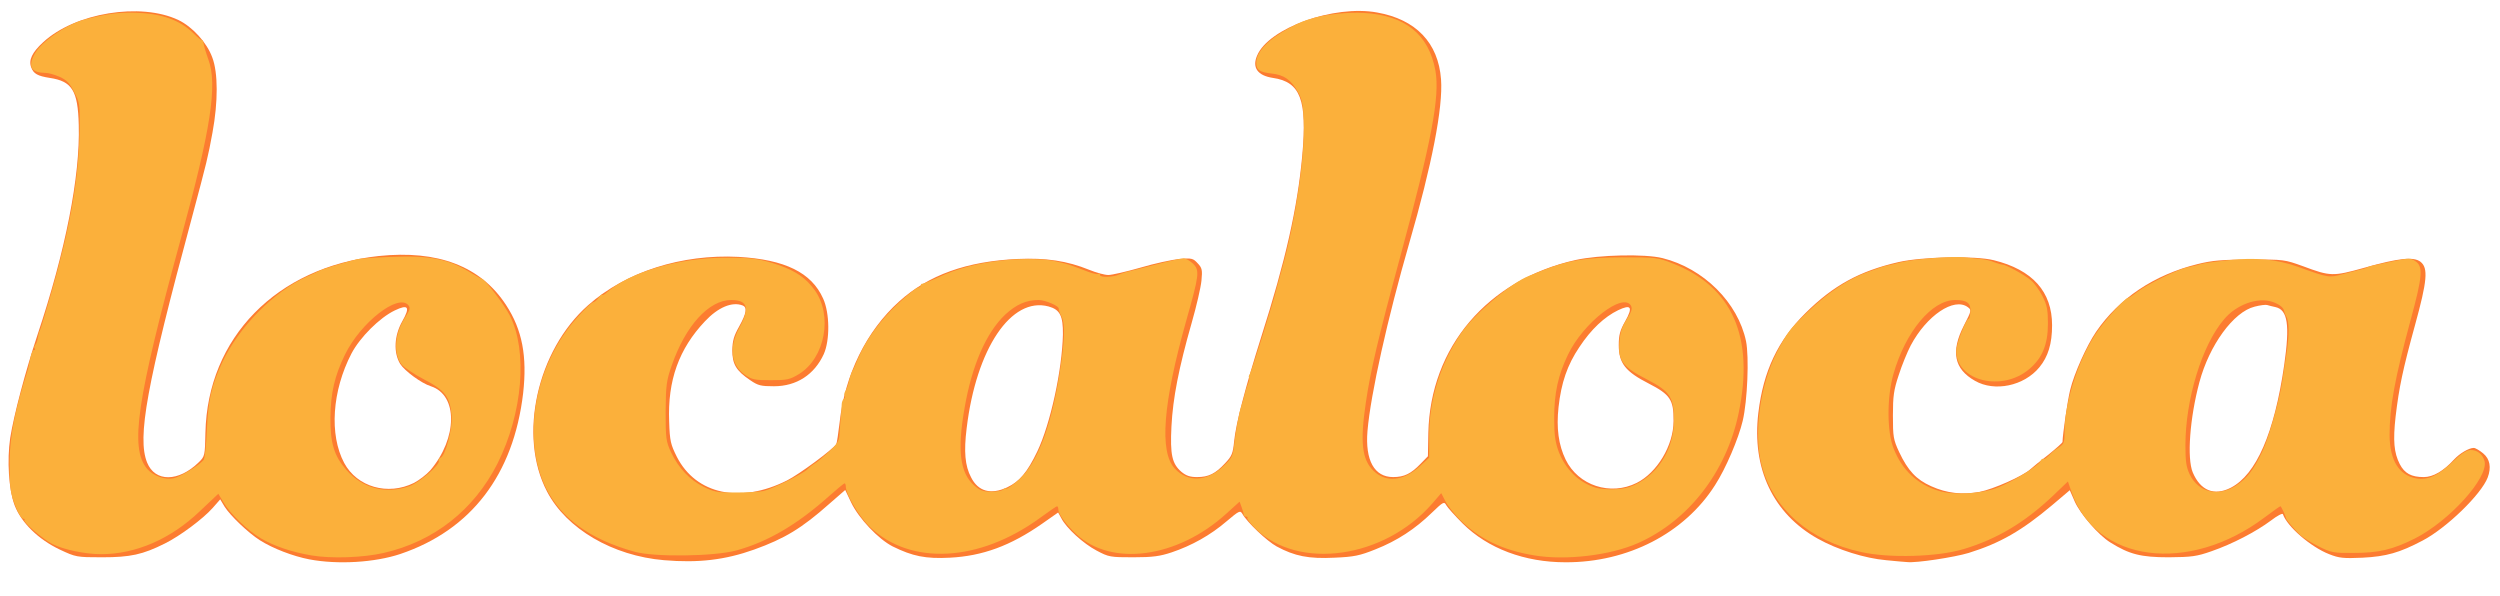
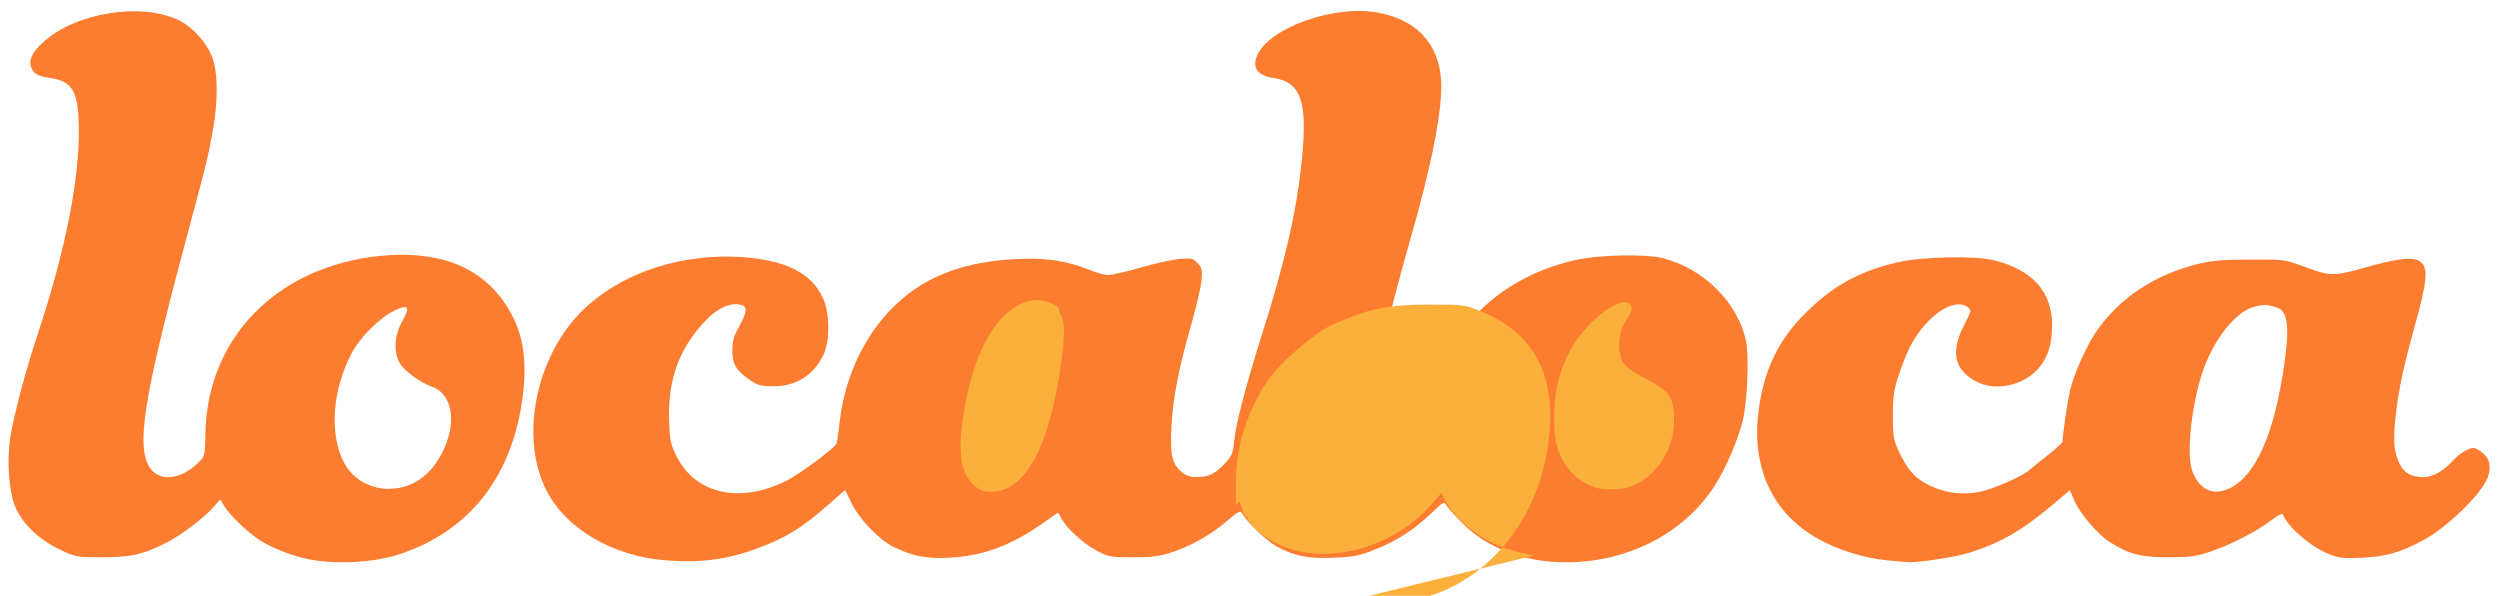
<svg xmlns="http://www.w3.org/2000/svg" version="1.0" width="1200px" height="286px" viewBox="0 0 12000 2860" preserveAspectRatio="xMidYMid meet">
  <g id="layer101" fill="#fc7c30" stroke="none">
    <path d="M1485 2685 c-78 -15 -175 -52 -238 -92 -55 -35 -142 -118 -169 -161 l-21 -35 -36 41 c-46 52 -157 135 -230 171 -106 53 -165 66 -301 66 -123 0 -126 -1 -203 -37 -103 -49 -185 -129 -217 -213 -28 -75 -37 -215 -21 -323 17 -108 73 -320 131 -495 135 -405 205 -761 198 -1007 -4 -165 -32 -210 -139 -226 -58 -9 -78 -20 -89 -50 -14 -35 4 -73 58 -122 152 -140 467 -192 648 -106 67 32 137 108 163 180 28 73 28 213 1 360 -22 120 -26 136 -99 409 -218 807 -263 1055 -215 1175 38 95 151 94 248 -1 29 -28 30 -32 32 -142 10 -456 342 -795 831 -848 284 -30 491 49 612 235 78 119 102 247 82 424 -46 390 -249 656 -589 771 -122 41 -300 52 -437 26z m502 -367 c25 -13 60 -40 78 -60 132 -155 134 -362 3 -404 -45 -14 -125 -73 -147 -107 -33 -54 -29 -136 10 -205 39 -69 29 -83 -36 -52 -73 35 -167 129 -208 207 -93 179 -107 390 -35 525 62 116 210 158 335 96z" />
    <path d="M3188 2689 c-248 -21 -469 -151 -562 -329 -140 -266 -49 -678 197 -895 182 -161 449 -246 722 -232 223 13 350 75 406 200 32 70 33 200 3 267 -45 98 -130 154 -239 154 -62 0 -76 -3 -114 -29 -68 -46 -86 -77 -86 -144 1 -45 7 -68 33 -114 35 -63 40 -92 16 -101 -50 -19 -117 9 -180 76 -125 132 -180 284 -172 482 3 93 7 109 37 169 92 180 305 226 529 113 58 -29 220 -149 236 -174 3 -5 10 -52 16 -103 25 -230 129 -441 286 -582 141 -127 324 -193 569 -204 136 -6 237 9 343 52 34 14 75 25 92 25 17 0 86 -16 153 -35 67 -20 151 -38 187 -42 61 -5 67 -3 89 21 21 22 23 32 18 83 -3 32 -24 123 -47 203 -62 217 -90 361 -97 496 -7 138 3 180 48 219 23 19 42 25 75 25 55 0 88 -16 135 -67 32 -34 37 -46 43 -106 8 -83 55 -262 129 -497 118 -370 175 -623 198 -875 24 -265 -9 -352 -141 -371 -73 -11 -101 -49 -76 -107 55 -132 369 -245 576 -207 186 33 294 145 307 321 10 135 -44 411 -152 784 -105 364 -186 727 -201 903 -12 142 33 222 123 222 53 0 86 -16 132 -64 l35 -36 2 -112 c9 -412 284 -735 707 -830 113 -25 333 -30 417 -9 197 49 362 213 401 399 15 75 7 285 -16 382 -20 85 -81 229 -133 309 -146 230 -418 371 -717 370 -197 0 -373 -66 -494 -186 -37 -37 -73 -77 -79 -88 -10 -19 -15 -16 -69 36 -80 78 -167 135 -271 176 -75 30 -102 36 -197 40 -123 6 -190 -7 -277 -54 -46 -25 -143 -117 -165 -157 -10 -17 -16 -14 -75 36 -78 67 -168 117 -263 149 -57 19 -91 24 -185 24 -110 0 -118 -1 -176 -32 -63 -33 -146 -108 -170 -156 l-15 -27 -77 54 c-152 106 -286 155 -443 163 -116 6 -179 -7 -274 -54 -69 -35 -163 -135 -199 -210 l-29 -61 -77 67 c-132 117 -213 166 -360 219 -140 50 -269 65 -432 51z m1647 -350 c59 -28 96 -72 144 -172 63 -132 119 -390 123 -561 1 -90 -14 -120 -69 -135 -179 -48 -347 202 -393 584 -14 113 -8 181 21 236 34 68 95 85 174 48z m3021 -21 c98 -49 177 -180 177 -297 1 -102 -16 -127 -119 -180 -112 -57 -144 -98 -144 -184 0 -49 6 -71 31 -115 38 -68 29 -83 -34 -53 -66 32 -130 92 -186 177 -58 86 -87 171 -100 288 -11 101 0 182 34 252 61 125 215 175 341 112z" />
    <path d="M9054 2689 c-103 -9 -233 -50 -328 -103 -215 -120 -318 -337 -286 -604 24 -201 94 -348 226 -479 134 -133 260 -202 447 -245 114 -26 369 -31 457 -9 186 46 280 151 280 312 0 89 -19 151 -61 202 -74 90 -215 119 -309 65 -101 -57 -117 -141 -53 -266 37 -72 37 -74 18 -88 -66 -48 -197 40 -274 185 -16 31 -42 94 -57 141 -24 72 -28 101 -28 195 0 101 2 115 30 175 42 89 82 132 154 164 75 34 150 42 232 27 66 -13 208 -76 243 -108 11 -10 50 -42 88 -71 37 -30 67 -57 67 -60 1 -38 24 -199 37 -251 19 -78 78 -210 124 -278 110 -161 280 -274 486 -325 72 -18 119 -22 253 -22 163 -1 166 0 255 32 131 49 143 49 291 8 169 -48 240 -55 273 -29 37 30 32 90 -27 304 -59 215 -76 296 -93 438 -13 117 -8 174 20 229 23 44 55 62 115 62 45 0 95 -29 146 -85 27 -29 71 -55 94 -55 8 0 28 12 45 26 33 27 40 68 22 116 -31 81 -198 243 -313 303 -110 58 -173 76 -288 82 -92 4 -112 2 -160 -17 -88 -34 -203 -134 -222 -192 -2 -6 -28 8 -58 31 -71 53 -184 112 -285 147 -71 25 -95 28 -205 29 -133 0 -189 -14 -280 -71 -56 -34 -144 -136 -171 -196 l-24 -55 -85 72 c-145 122 -249 182 -400 229 -69 21 -253 49 -295 44 -5 0 -51 -4 -101 -9z m1654 -348 c122 -63 209 -263 256 -588 28 -194 17 -266 -42 -279 -15 -3 -33 -8 -40 -10 -7 -2 -34 1 -60 8 -101 25 -217 184 -265 363 -46 172 -60 364 -32 432 37 88 103 115 183 74z" />
  </g>
  <g id="layer102" fill="#fbb03b" stroke="none">
-     <path d="M1495 2666 c-94 -16 -178 -44 -243 -82 -63 -37 -148 -119 -179 -172 l-25 -42 -89 84 c-139 133 -307 206 -474 206 -76 0 -181 -22 -234 -49 -47 -24 -142 -106 -134 -115 4 -3 1 -6 -5 -6 -10 0 -29 -34 -47 -85 -16 -45 -20 -85 -19 -190 2 -128 26 -248 89 -445 1 -3 5 -24 10 -47 4 -24 12 -43 18 -43 6 0 7 -3 4 -7 -4 -3 -3 -11 2 -17 6 -6 11 -23 13 -36 2 -14 6 -29 10 -35 3 -5 28 -89 56 -185 90 -314 132 -555 134 -775 2 -124 1 -132 -26 -183 -21 -42 -36 -58 -69 -73 -23 -10 -53 -19 -67 -19 -70 -1 -87 -28 -55 -89 30 -59 152 -143 240 -167 107 -28 161 -35 245 -33 128 4 214 35 281 101 18 18 35 32 39 31 3 -1 6 6 7 15 1 9 11 44 23 77 45 122 12 335 -131 857 -213 779 -247 1008 -163 1108 29 34 84 54 126 46 31 -6 125 -63 145 -88 6 -7 13 -71 16 -143 6 -144 22 -213 73 -324 79 -170 251 -345 409 -414 22 -10 48 -22 57 -27 15 -8 109 -37 183 -56 11 -3 84 -8 162 -11 191 -8 280 11 389 80 22 13 43 25 47 25 14 2 108 125 134 176 87 172 62 469 -59 711 -113 223 -305 374 -546 429 -100 23 -252 28 -347 12z m469 -332 c49 -17 152 -106 142 -123 -3 -5 1 -11 9 -14 23 -10 58 -140 53 -201 -8 -91 -31 -122 -133 -175 -48 -25 -97 -58 -108 -72 -41 -56 -32 -151 21 -231 20 -31 22 -41 12 -53 -48 -58 -229 83 -304 237 -50 102 -69 185 -70 303 -1 122 18 184 76 250 78 89 188 118 302 79z" />
-     <path d="M7365 2666 c-152 -25 -262 -78 -356 -170 -28 -28 -60 -68 -71 -90 l-20 -39 -44 51 c-230 263 -640 321 -847 120 -25 -25 -43 -48 -40 -52 4 -3 1 -6 -5 -6 -7 0 -12 -4 -12 -9 0 -5 -5 -22 -10 -36 l-10 -27 -63 57 c-235 214 -552 257 -722 98 -49 -46 -85 -96 -85 -117 0 -9 -3 -16 -6 -16 -3 0 -40 25 -82 56 -291 212 -620 230 -816 44 -51 -48 -116 -157 -116 -194 0 -9 -3 -16 -6 -16 -3 0 -36 27 -73 60 -153 137 -294 220 -446 262 -106 29 -395 33 -490 6 -212 -59 -351 -159 -424 -305 -118 -238 -55 -590 146 -815 37 -42 73 -77 80 -77 6 -1 19 -11 27 -23 9 -12 16 -18 16 -13 0 4 10 0 22 -11 110 -97 344 -166 563 -167 135 -1 173 5 265 36 81 29 129 62 170 119 88 121 51 325 -74 403 -45 27 -57 30 -136 30 -76 0 -91 -3 -123 -25 -69 -47 -80 -131 -28 -227 51 -94 40 -133 -39 -133 -108 0 -220 124 -286 315 -25 72 -28 94 -29 220 0 131 2 144 26 196 36 76 90 133 157 166 51 25 67 28 157 27 55 0 114 -4 130 -7 41 -10 186 -81 210 -104 11 -11 28 -24 37 -29 9 -5 39 -30 66 -55 40 -37 50 -53 51 -80 1 -19 4 -54 6 -79 3 -25 5 -55 5 -67 0 -12 5 -25 10 -28 6 -4 8 -11 4 -16 -3 -5 -1 -15 4 -22 5 -7 13 -28 17 -47 4 -19 11 -39 14 -45 4 -5 18 -35 30 -65 38 -90 106 -183 193 -264 45 -42 88 -76 95 -76 7 0 13 -5 13 -10 0 -6 3 -9 8 -8 4 0 37 -13 74 -30 93 -44 193 -70 320 -83 87 -9 200 -7 248 6 3 1 20 5 38 9 18 4 60 19 93 32 33 14 64 22 69 19 6 -4 10 -1 10 5 0 13 65 11 93 -3 10 -4 26 -10 35 -12 9 -2 70 -17 135 -34 65 -17 127 -31 138 -31 11 0 31 12 46 26 32 32 29 54 -33 273 -112 398 -130 630 -55 710 63 68 155 63 234 -12 40 -38 45 -48 51 -102 7 -63 24 -159 34 -185 6 -19 10 -30 16 -55 2 -11 9 -33 15 -49 7 -16 9 -31 6 -34 -2 -3 -1 -10 4 -16 7 -9 112 -343 126 -401 3 -11 16 -60 30 -110 65 -234 110 -540 103 -705 -3 -78 -8 -103 -28 -139 -33 -58 -67 -82 -126 -88 -59 -7 -74 -17 -74 -52 0 -52 59 -114 161 -168 48 -26 68 -34 119 -48 61 -17 164 -27 236 -23 198 11 312 102 344 277 22 125 -18 337 -171 901 -104 383 -141 542 -163 692 -28 189 -19 273 36 327 60 59 144 51 223 -21 l45 -41 0 -107 c0 -173 54 -344 153 -490 64 -94 242 -244 327 -276 8 -3 35 -14 60 -24 123 -50 208 -64 385 -65 164 0 173 1 243 29 288 112 394 354 317 721 -59 281 -241 515 -483 622 -133 59 -347 84 -497 59z m-2550 -316 c4 -6 10 -8 15 -5 4 3 31 -16 59 -41 88 -79 153 -245 195 -499 26 -160 30 -248 12 -284 -9 -17 -15 -34 -14 -38 5 -13 -64 -43 -97 -43 -60 0 -108 22 -161 71 -91 87 -159 244 -194 447 -36 204 -22 312 46 372 29 25 43 30 84 30 27 0 52 -5 55 -10z m3005 -12 c127 -44 214 -173 215 -318 0 -113 -18 -141 -130 -199 -117 -60 -139 -90 -132 -179 4 -47 12 -73 35 -109 23 -36 28 -51 21 -65 -37 -68 -229 80 -303 235 -47 98 -66 183 -66 304 0 80 5 115 21 159 33 87 97 150 179 175 39 11 123 10 160 -3z" />
-     <path d="M8935 2650 c-248 -53 -425 -208 -479 -417 -40 -153 -8 -387 75 -546 47 -90 60 -108 144 -188 102 -98 203 -164 300 -197 17 -6 39 -13 50 -18 11 -4 29 -9 40 -11 11 -2 36 -8 55 -13 60 -16 249 -31 308 -25 31 3 71 7 87 9 17 2 43 8 58 15 16 6 33 11 38 11 17 0 105 48 137 75 17 14 42 49 56 77 22 43 26 66 26 132 0 99 -27 165 -89 217 -130 112 -351 58 -351 -86 0 -34 47 -155 60 -155 3 0 7 -16 8 -34 3 -41 -17 -56 -73 -56 -112 0 -239 152 -297 357 -31 110 -31 274 1 355 41 105 115 174 220 205 73 21 206 13 281 -17 71 -28 196 -105 204 -126 4 -9 9 -14 13 -11 3 4 15 -4 27 -16 12 -13 33 -31 49 -40 24 -16 27 -23 27 -75 0 -137 63 -336 145 -463 42 -65 144 -179 160 -179 4 0 24 -13 44 -29 43 -34 198 -110 238 -117 15 -3 37 -8 48 -11 28 -9 37 -11 150 -24 132 -14 233 -5 336 32 147 53 148 53 214 35 33 -9 71 -19 84 -22 14 -3 28 -7 33 -10 9 -6 18 -8 125 -30 77 -16 84 -16 107 0 38 24 34 73 -23 282 -76 281 -101 416 -101 554 1 119 45 191 127 206 55 10 103 -11 172 -76 46 -44 71 -60 91 -60 32 0 57 21 66 54 19 79 -169 287 -335 371 -106 53 -173 69 -291 69 -99 1 -109 -1 -170 -31 -36 -18 -76 -43 -90 -56 -29 -28 -64 -70 -66 -77 -3 -14 -24 -60 -28 -60 -3 0 -36 24 -75 53 -365 275 -810 217 -927 -120 l-18 -52 -71 68 c-136 129 -270 209 -431 257 -124 37 -354 44 -489 14z m1796 -318 c54 -35 87 -77 129 -167 31 -66 81 -243 94 -330 3 -22 12 -80 20 -130 15 -94 15 -162 0 -186 -5 -8 -9 -20 -11 -28 -2 -15 -24 -32 -58 -43 -70 -22 -170 14 -229 84 -106 123 -186 384 -186 606 0 77 4 104 21 140 42 85 135 108 220 54z" />
+     <path d="M7365 2666 c-152 -25 -262 -78 -356 -170 -28 -28 -60 -68 -71 -90 l-20 -39 -44 51 c-230 263 -640 321 -847 120 -25 -25 -43 -48 -40 -52 4 -3 1 -6 -5 -6 -7 0 -12 -4 -12 -9 0 -5 -5 -22 -10 -36 l-10 -27 -63 57 l45 -41 0 -107 c0 -173 54 -344 153 -490 64 -94 242 -244 327 -276 8 -3 35 -14 60 -24 123 -50 208 -64 385 -65 164 0 173 1 243 29 288 112 394 354 317 721 -59 281 -241 515 -483 622 -133 59 -347 84 -497 59z m-2550 -316 c4 -6 10 -8 15 -5 4 3 31 -16 59 -41 88 -79 153 -245 195 -499 26 -160 30 -248 12 -284 -9 -17 -15 -34 -14 -38 5 -13 -64 -43 -97 -43 -60 0 -108 22 -161 71 -91 87 -159 244 -194 447 -36 204 -22 312 46 372 29 25 43 30 84 30 27 0 52 -5 55 -10z m3005 -12 c127 -44 214 -173 215 -318 0 -113 -18 -141 -130 -199 -117 -60 -139 -90 -132 -179 4 -47 12 -73 35 -109 23 -36 28 -51 21 -65 -37 -68 -229 80 -303 235 -47 98 -66 183 -66 304 0 80 5 115 21 159 33 87 97 150 179 175 39 11 123 10 160 -3z" />
  </g>
</svg>